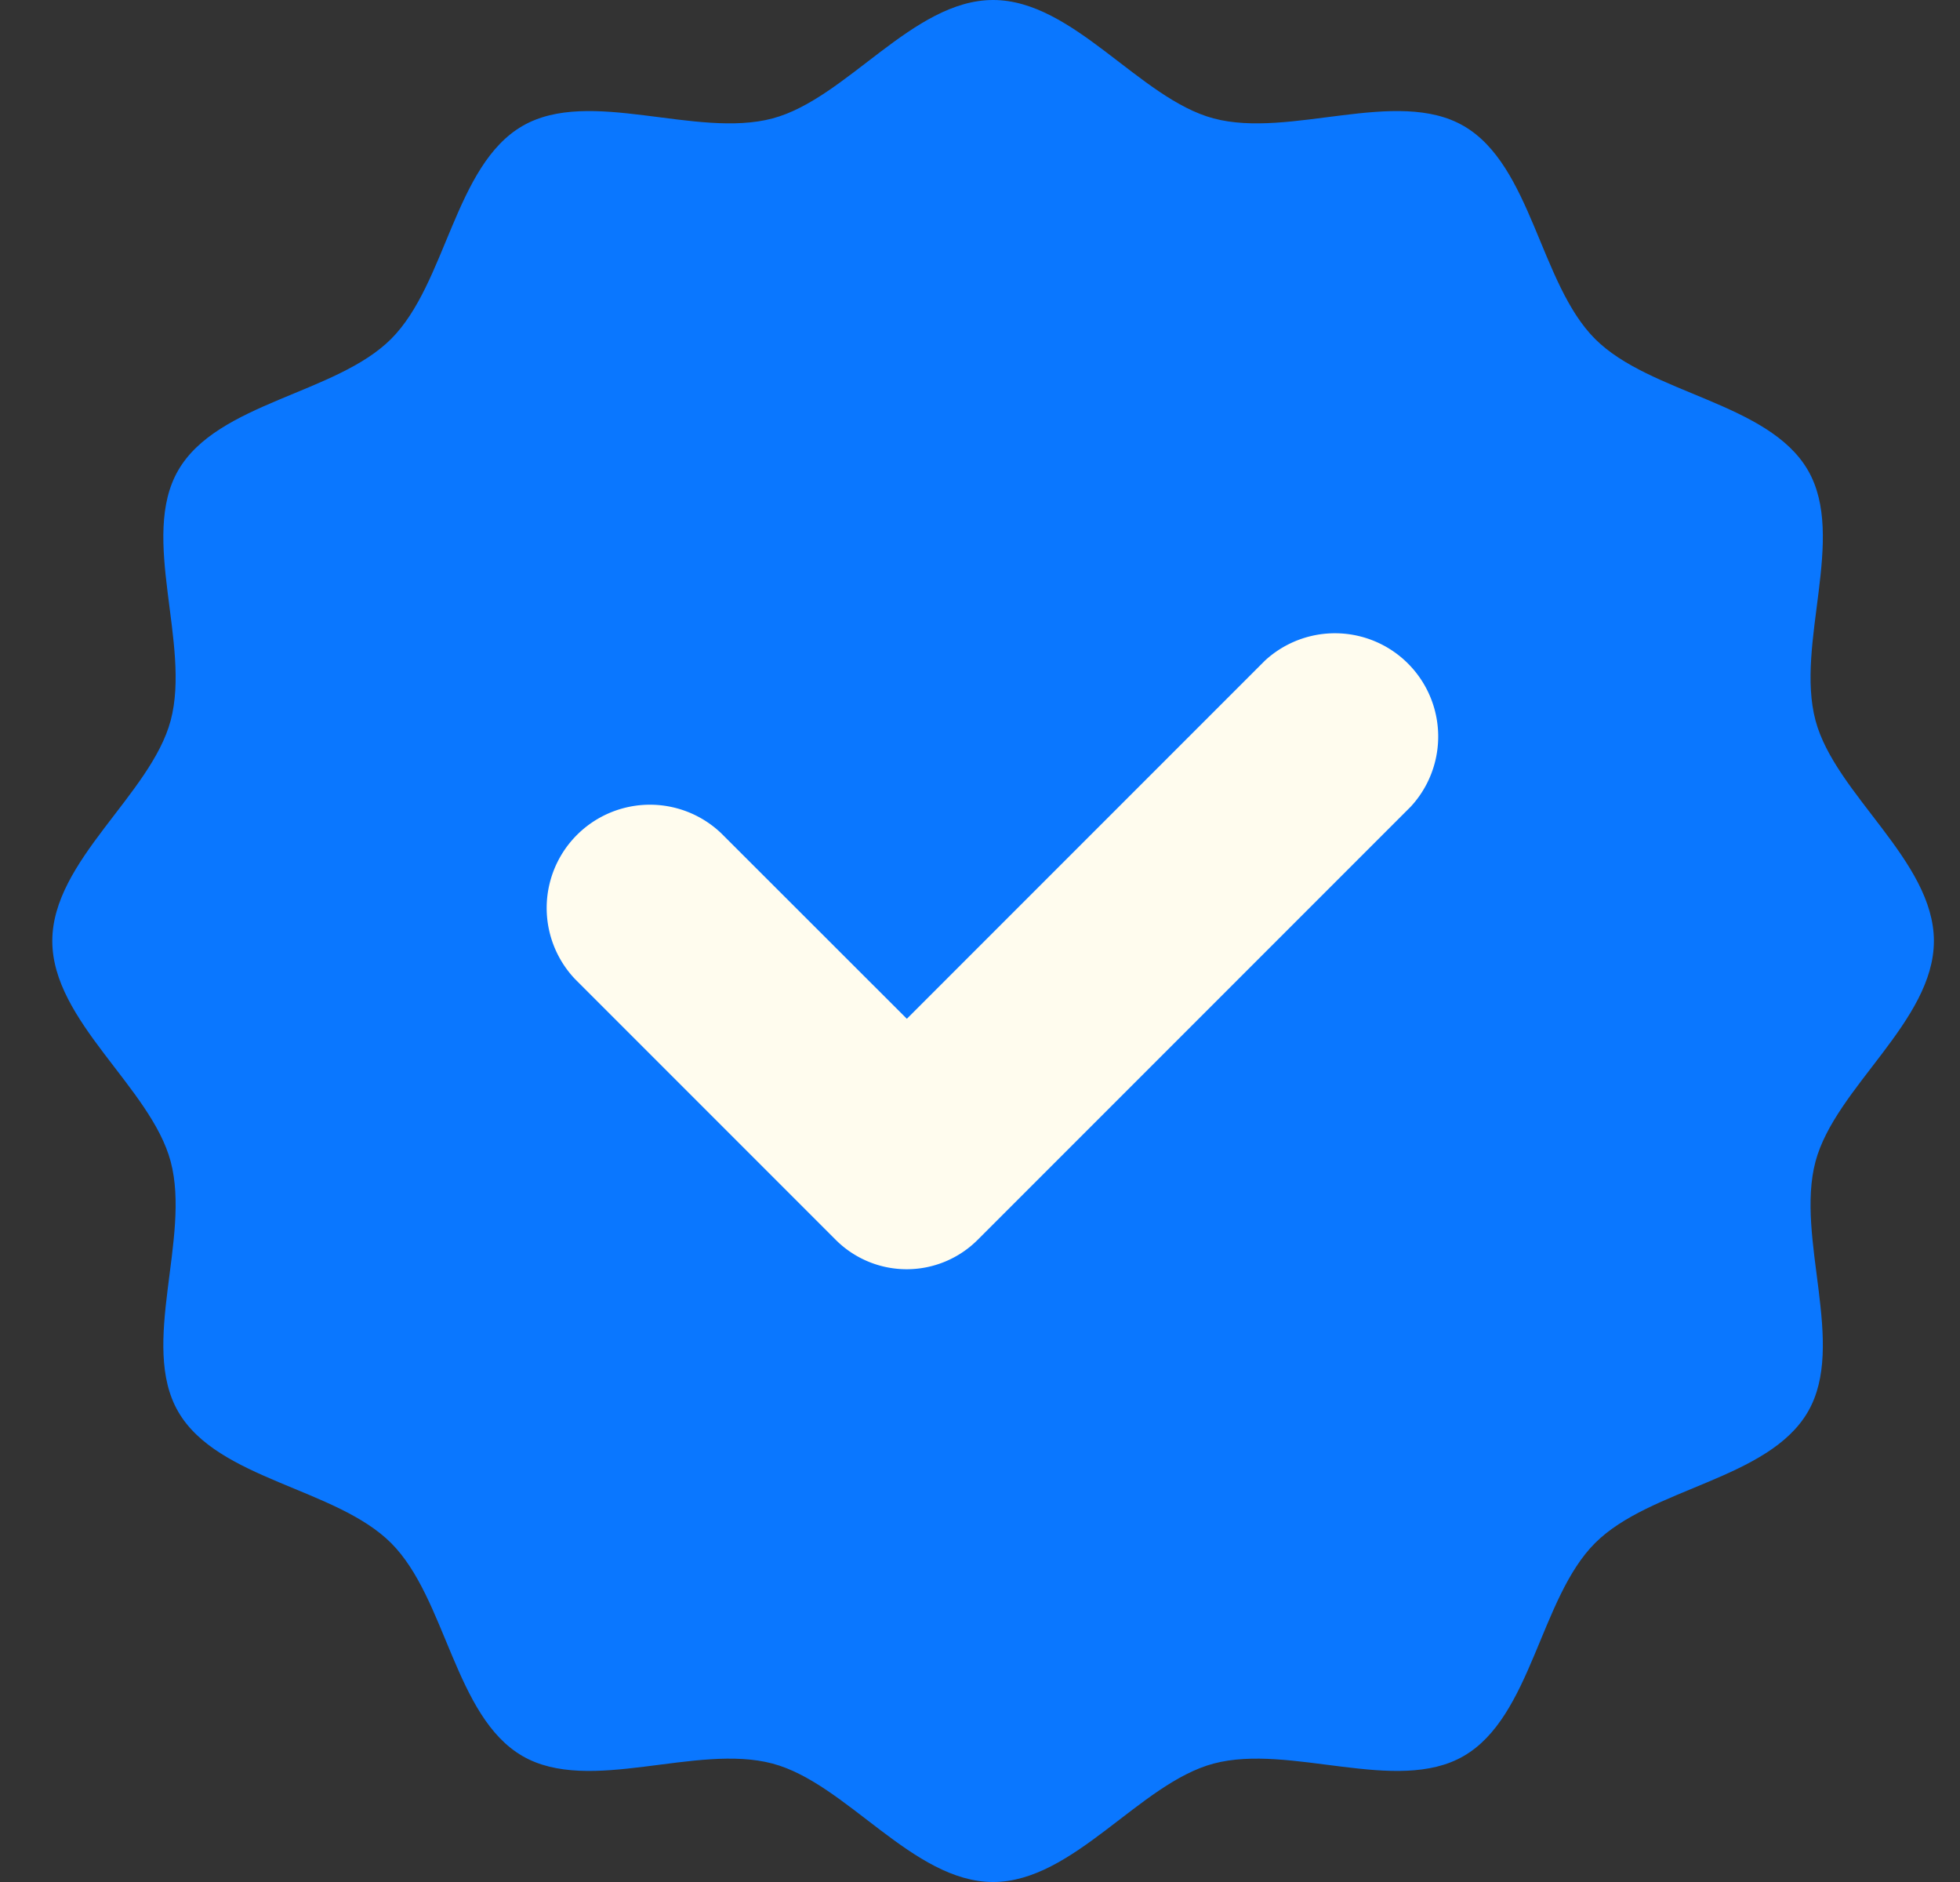
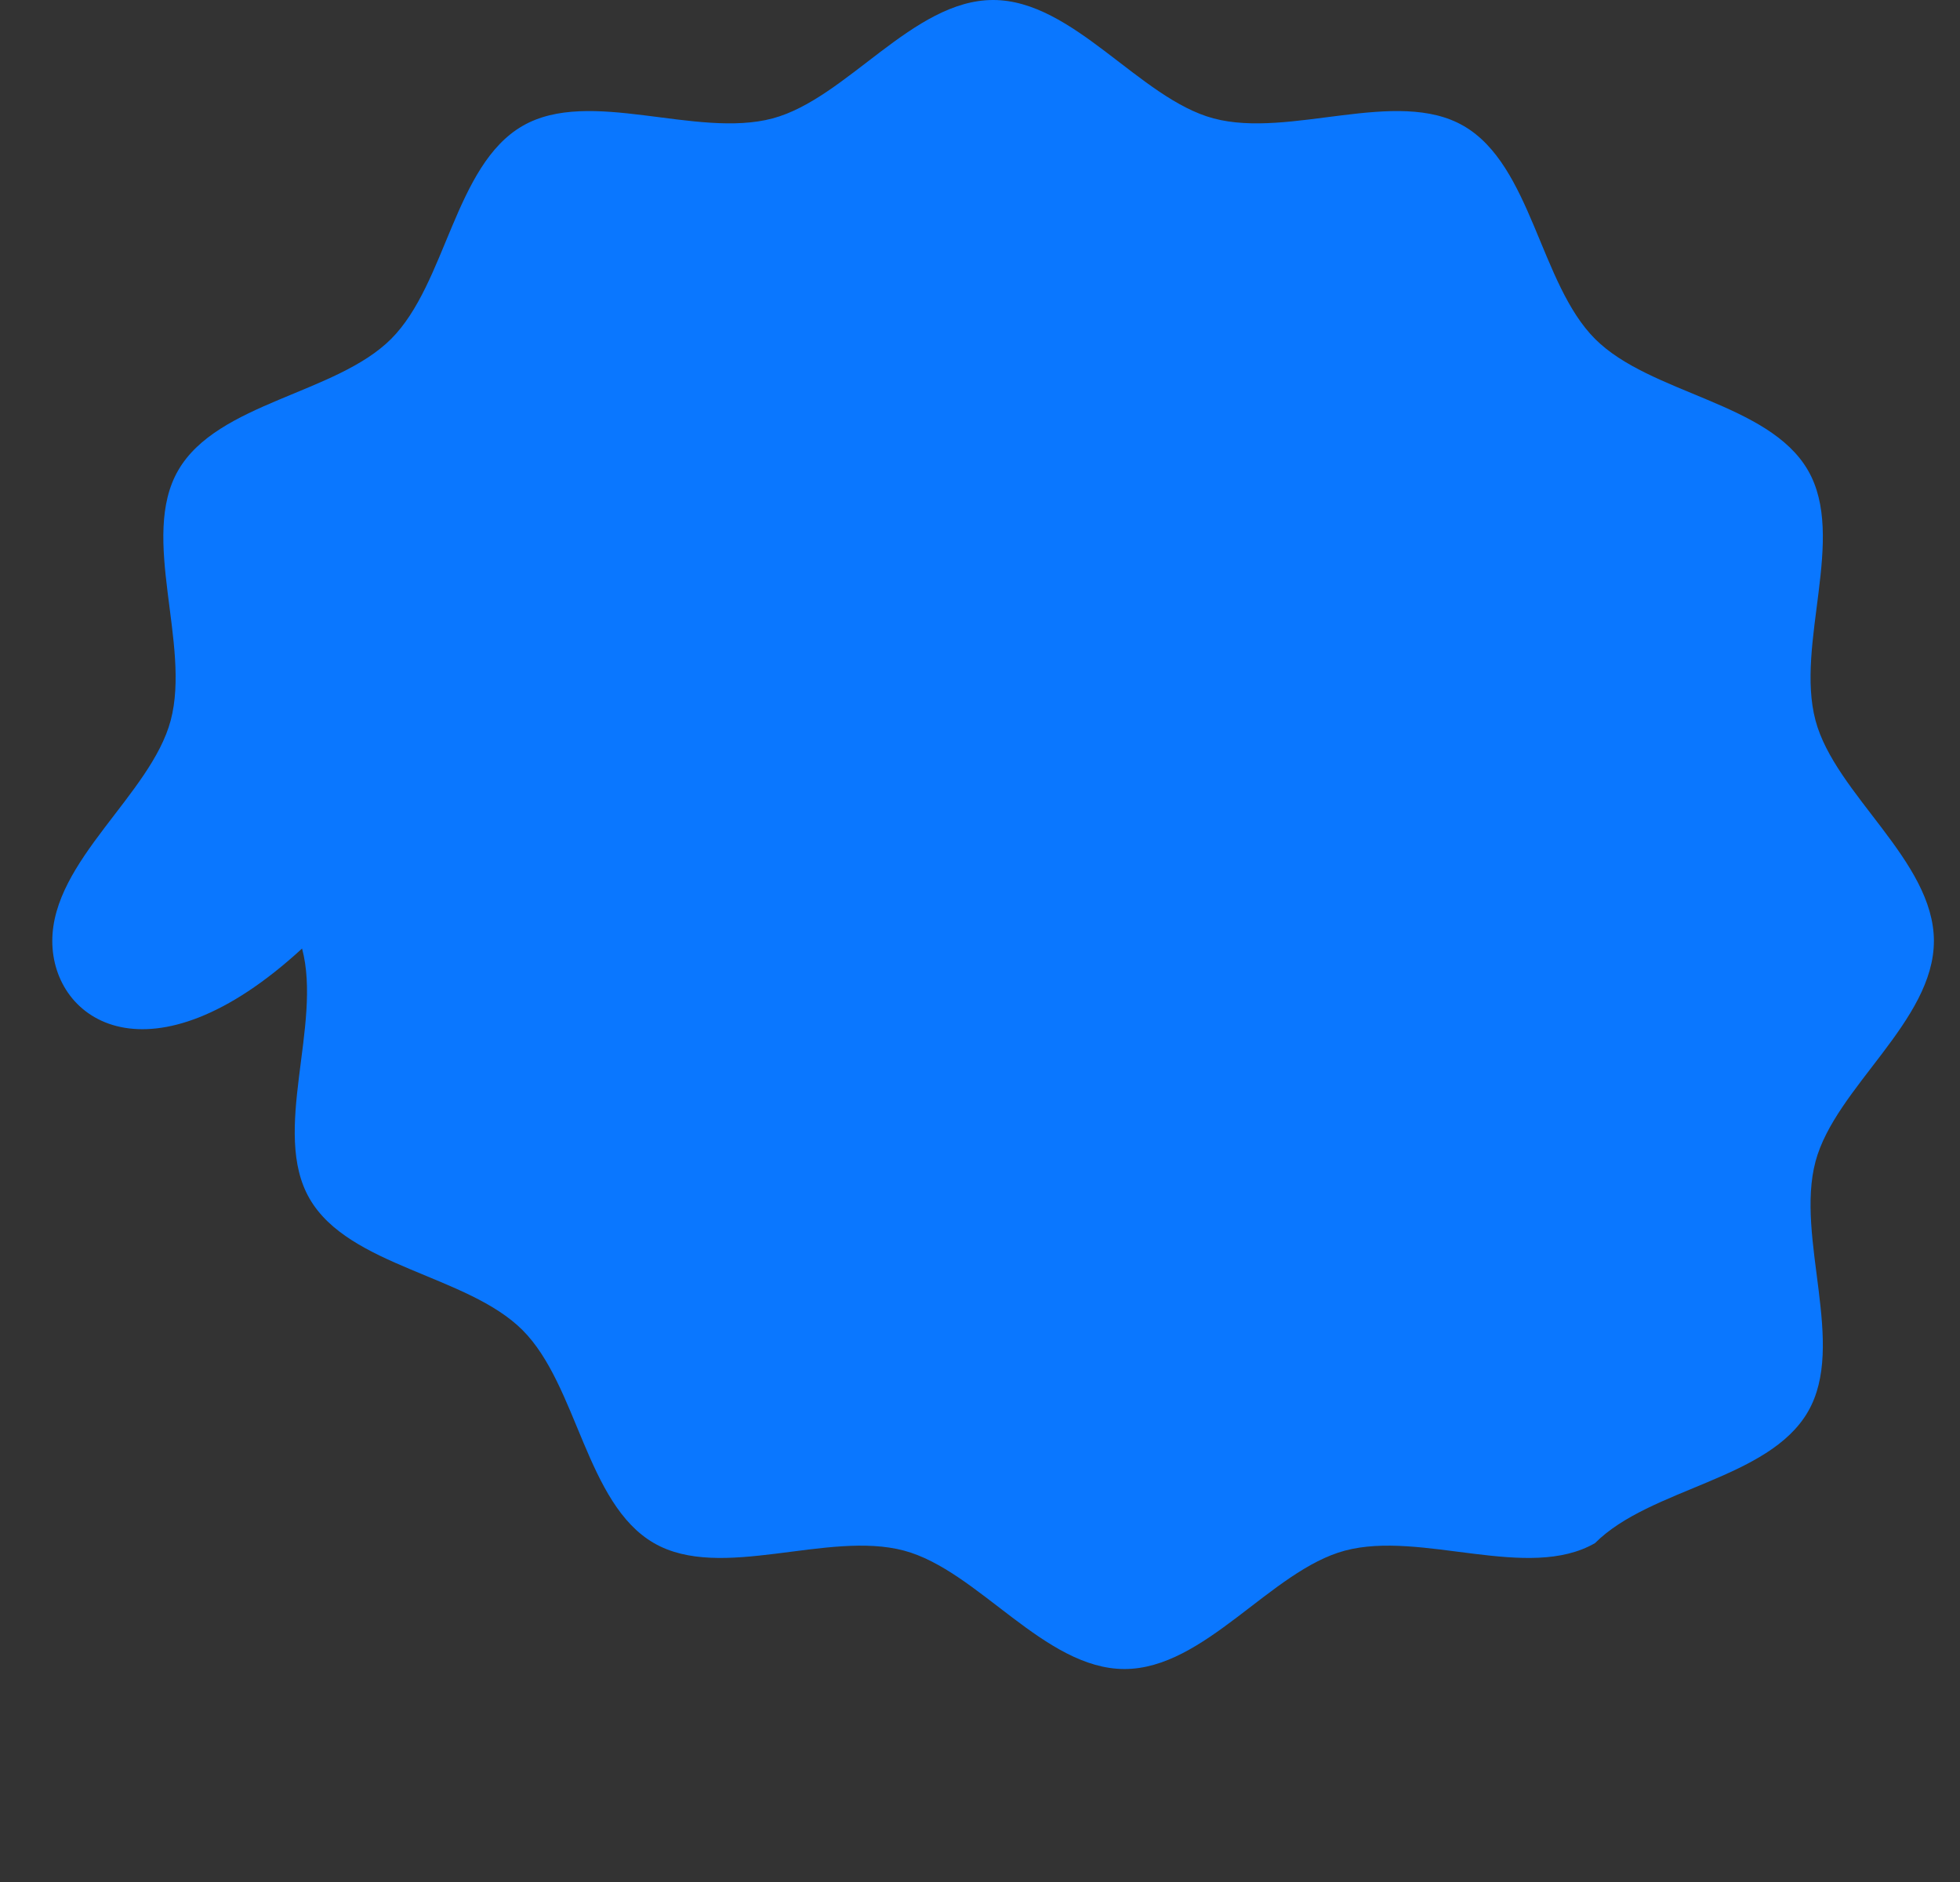
<svg xmlns="http://www.w3.org/2000/svg" width="25" height="24" fill="none">
  <rect width="100%" height="100%" fill="#333333" stroke="none" />
-   <path fill="#0a77ff" d="M24.667 12c0 1.024-1.258 1.868-1.51 2.812-.26.976.398 2.336-.096 3.19-.502.868-2.012.972-2.716 1.676s-.808 2.214-1.676 2.716c-.854.494-2.214-.164-3.19.096-.944.252-1.788 1.51-2.812 1.51s-1.868-1.258-2.812-1.51c-.976-.26-2.336.398-3.19-.096-.868-.502-.972-2.012-1.676-2.716s-2.214-.808-2.716-1.676c-.494-.854.164-2.214-.096-3.19C1.925 13.868.667 13.024.667 12s1.258-1.868 1.51-2.812c.26-.976-.398-2.336.096-3.19.502-.868 2.012-.972 2.716-1.676s.808-2.214 1.676-2.716c.854-.494 2.214.164 3.19-.096.944-.252 1.788-1.51 2.812-1.51s1.868 1.258 2.812 1.51c.976.26 2.336-.398 3.19.096.868.502.972 2.012 1.676 2.716s2.214.808 2.716 1.676c.494.854-.164 2.214.096 3.19.252.944 1.51 1.788 1.51 2.812" />
-   <path fill="#fffcee" d="m16.135 8.424-4.568 4.568-2.368-2.366a1.317 1.317 0 0 0-1.862 1.862l3.322 3.322a1.28 1.28 0 0 0 1.812 0l5.524-5.524a1.317 1.317 0 0 0-1.86-1.862" />
+   <path fill="#0a77ff" d="M24.667 12c0 1.024-1.258 1.868-1.51 2.812-.26.976.398 2.336-.096 3.19-.502.868-2.012.972-2.716 1.676c-.854.494-2.214-.164-3.19.096-.944.252-1.788 1.51-2.812 1.51s-1.868-1.258-2.812-1.51c-.976-.26-2.336.398-3.19-.096-.868-.502-.972-2.012-1.676-2.716s-2.214-.808-2.716-1.676c-.494-.854.164-2.214-.096-3.19C1.925 13.868.667 13.024.667 12s1.258-1.868 1.51-2.812c.26-.976-.398-2.336.096-3.19.502-.868 2.012-.972 2.716-1.676s.808-2.214 1.676-2.716c.854-.494 2.214.164 3.19-.096.944-.252 1.788-1.51 2.812-1.51s1.868 1.258 2.812 1.51c.976.26 2.336-.398 3.19.096.868.502.972 2.012 1.676 2.716s2.214.808 2.716 1.676c.494.854-.164 2.214.096 3.19.252.944 1.51 1.788 1.51 2.812" />
</svg>